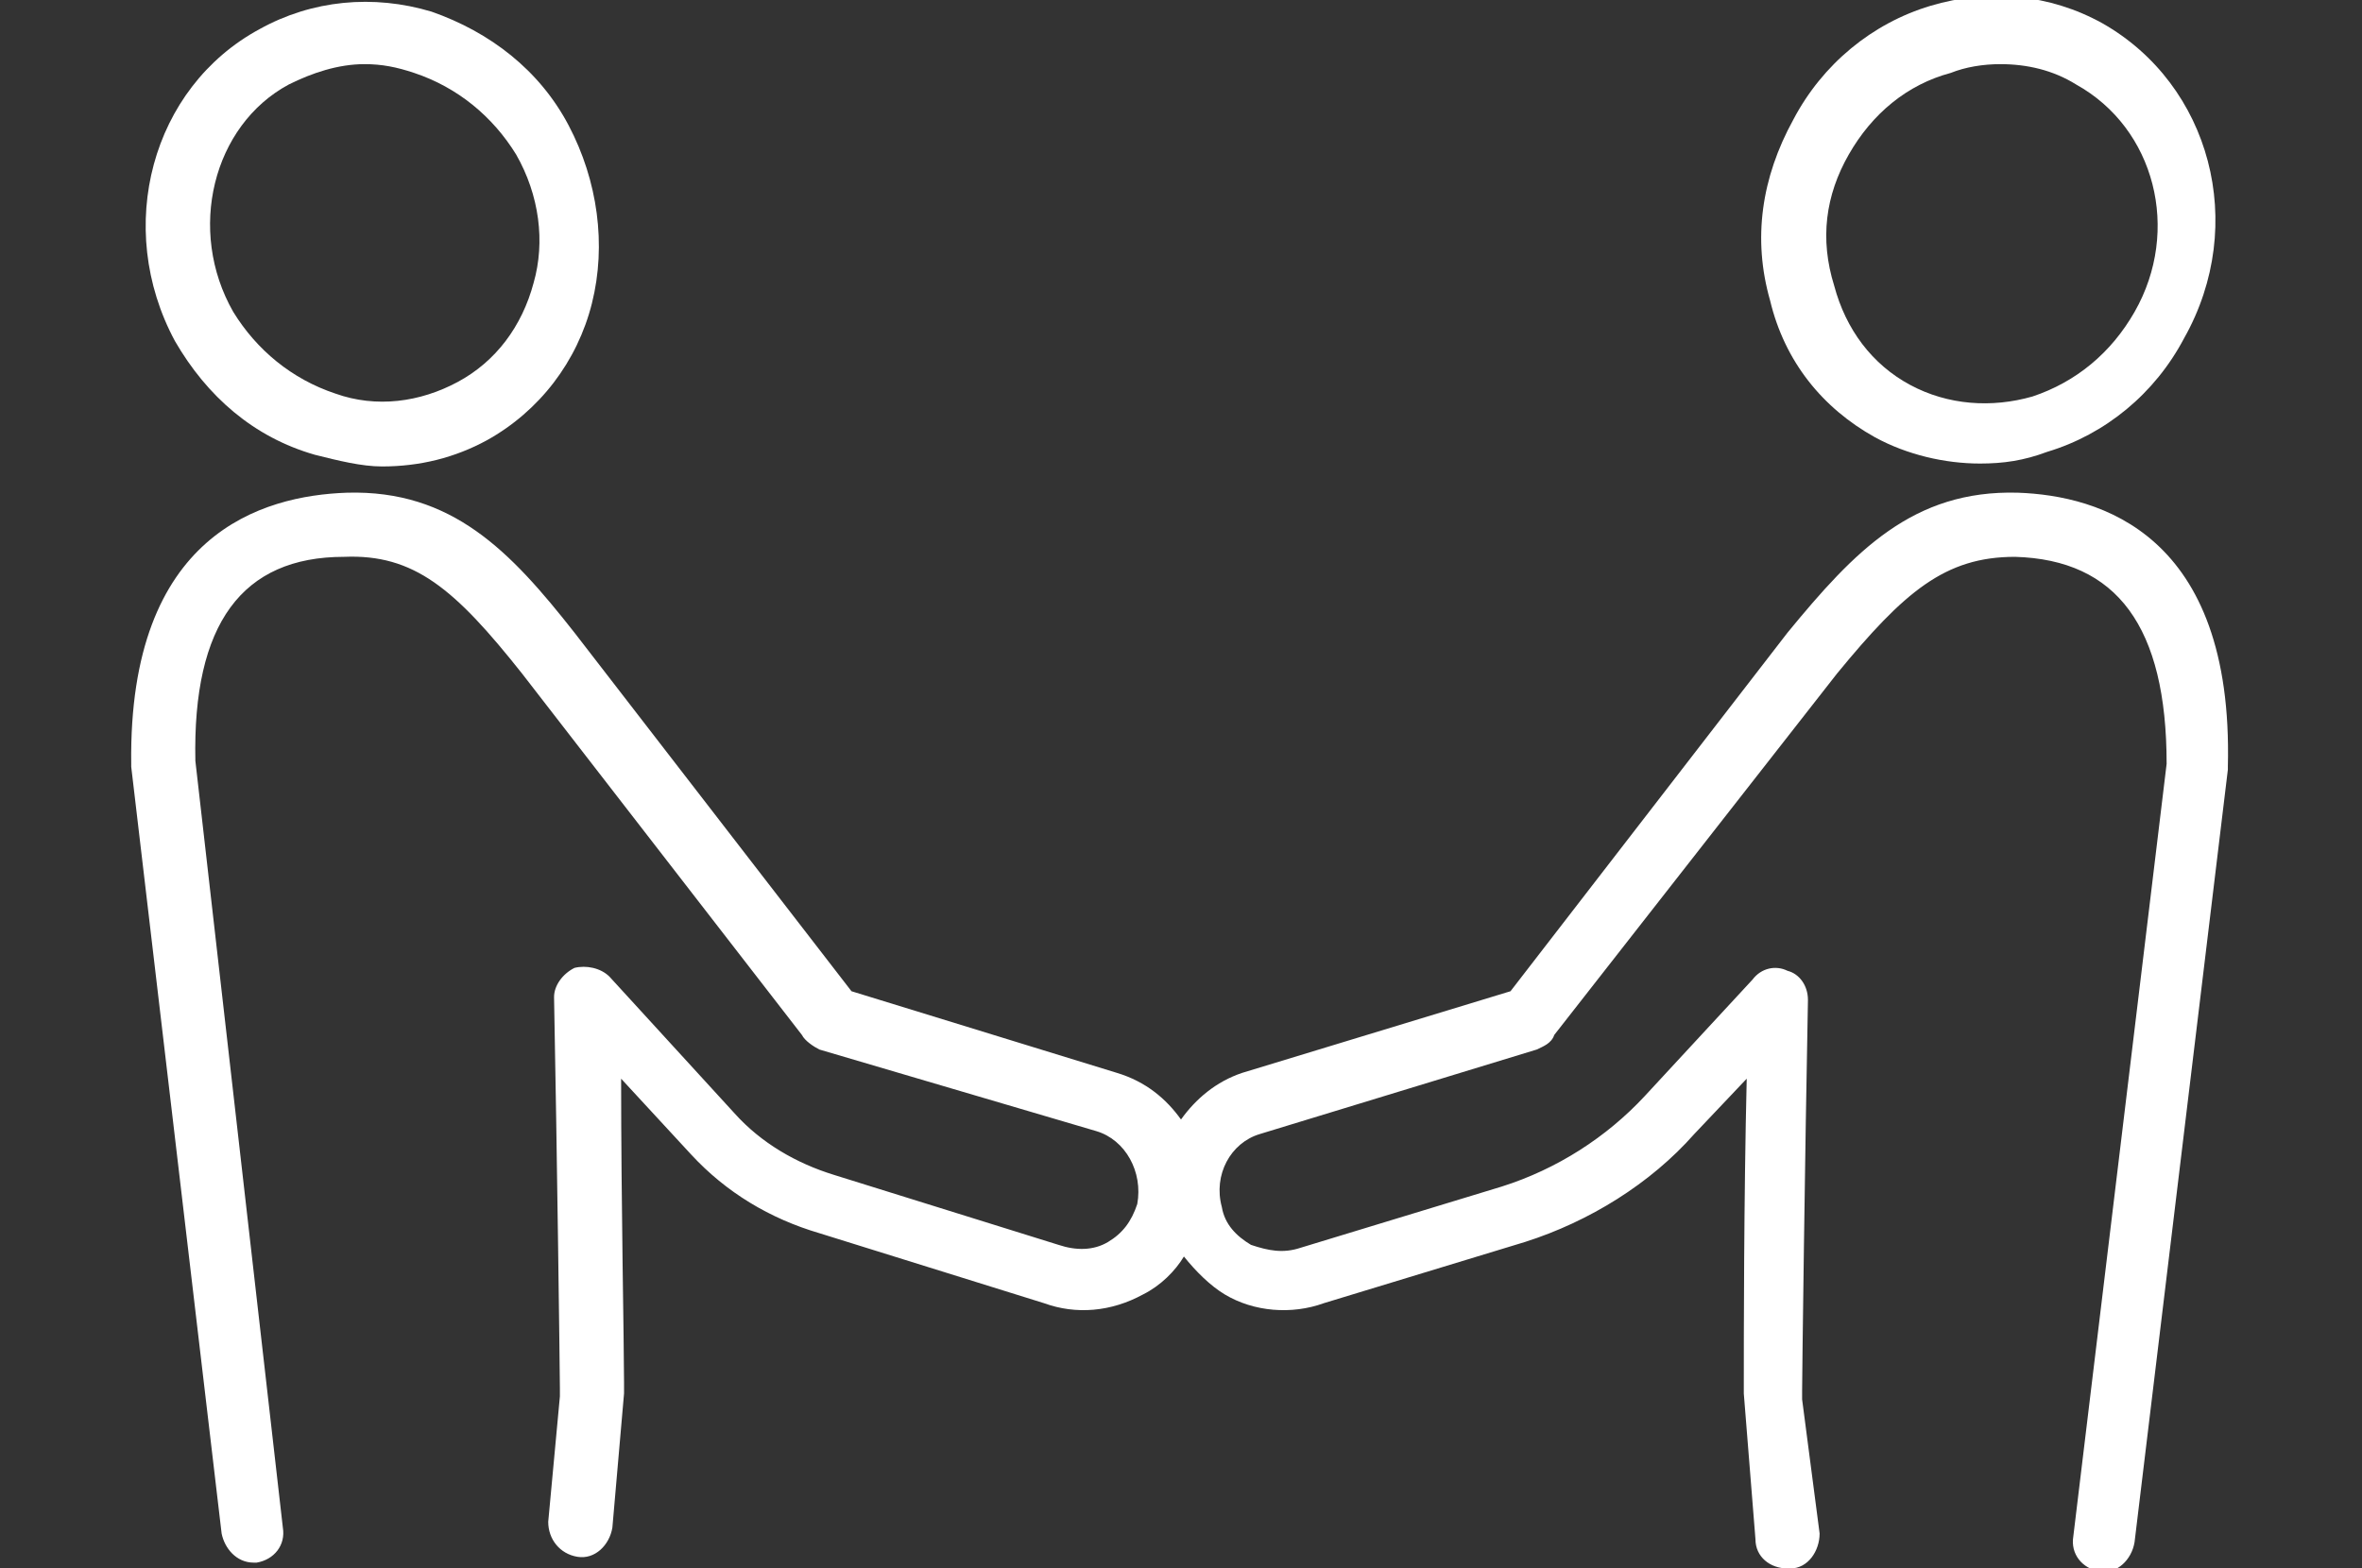
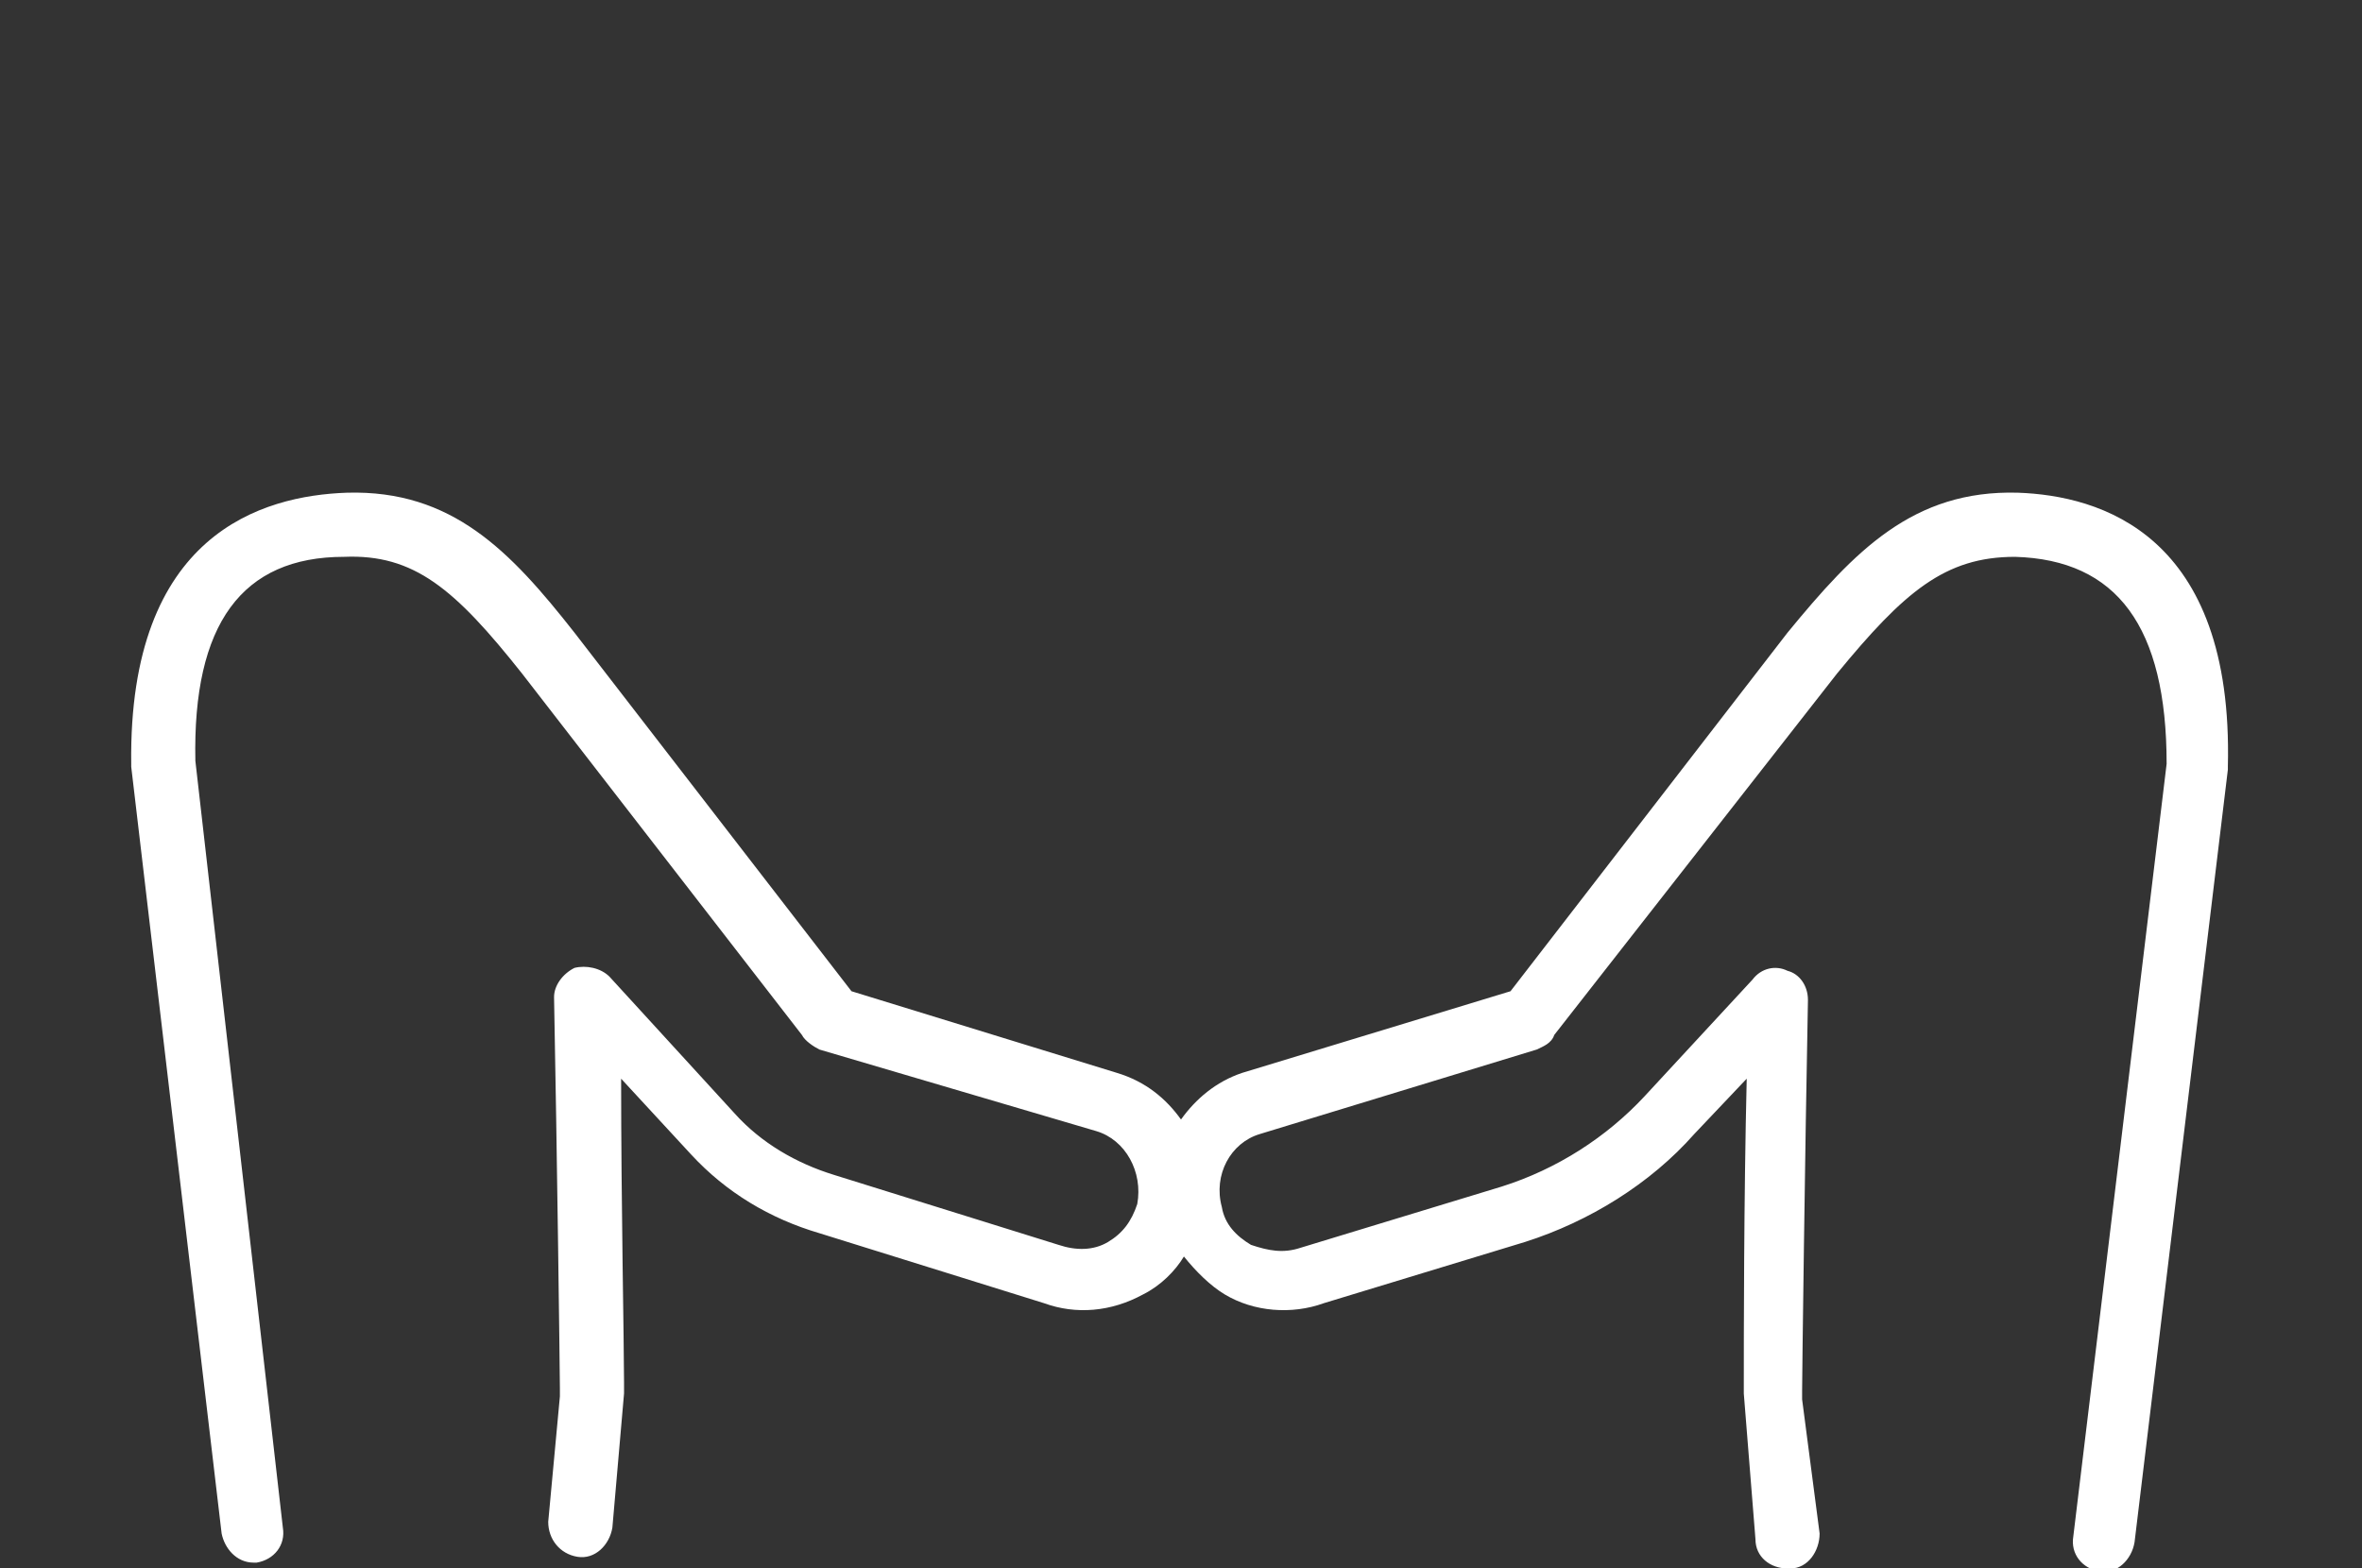
<svg xmlns="http://www.w3.org/2000/svg" version="1.1" id="_レイヤー_2" x="0px" y="0px" viewBox="0 0 81 53.8" style="enable-background:new 0 0 81 53.8;" xml:space="preserve">
  <rect x="0" y="0" width="81" height="53.8" fill="#333333" stroke="none" />
  <style type="text/css">
	.st0{fill:#FFFFFF;}
</style>
  <g id="_レイヤー_">
    <g>
-       <path class="st0" d="M10.8,15.6c0.8,0.2,1.6,0.4,2.3,0.4c1.3,0,2.5-0.3,3.6-0.9c1.8-1,3.1-2.7,3.6-4.7c0.5-2,0.2-4.2-0.8-6.1    c-1-1.9-2.7-3.2-4.7-3.9c-2-0.6-4.1-0.4-5.9,0.6C5.2,3,3.9,7.8,6,11.7C7.1,13.6,8.7,15,10.8,15.6L10.8,15.6z M9.9,2.9    c0.8-0.4,1.7-0.7,2.6-0.7c0.6,0,1.1,0.1,1.7,0.3c1.5,0.5,2.7,1.5,3.5,2.8l0,0c0.8,1.4,1,3,0.6,4.4c-0.4,1.5-1.3,2.7-2.6,3.4    s-2.8,0.9-4.2,0.4c-1.5-0.5-2.7-1.5-3.5-2.8C6.4,7.9,7.3,4.3,9.9,2.9L9.9,2.9z" />
      <path class="st0" d="M69.2,16.9c-3.6-0.1-5.6,2-7.9,4.8L51.8,34l-9.2,2.8c-0.9,0.3-1.6,0.9-2.1,1.6c-0.5-0.7-1.2-1.3-2.2-1.6    L29.2,34l-9.5-12.3c-2.2-2.8-4.2-4.9-7.8-4.8C9,17,4.4,18.3,4.5,26.2c0,0,0,0.1,0,0.1l3.1,26.3c0.1,0.5,0.5,1,1.1,1    c0,0,0.1,0,0.1,0c0.6-0.1,1-0.6,0.9-1.2L6.7,26.1c-0.1-4.7,1.6-7,5.1-7c2.4-0.1,3.8,1.1,6.1,4l9.6,12.4c0.1,0.2,0.4,0.4,0.6,0.5    l9.5,2.8c1,0.3,1.6,1.4,1.4,2.5c-0.2,0.6-0.5,1-1,1.3c-0.5,0.3-1.1,0.3-1.7,0.1l-7.7-2.4c-1.3-0.4-2.5-1.1-3.4-2.1l-4.3-4.7    c-0.3-0.3-0.8-0.4-1.2-0.3c-0.4,0.2-0.7,0.6-0.7,1c0.1,5.1,0.2,13,0.2,13.4c0,0.1,0,0.2,0,0.3l-0.4,4.3c0,0.6,0.4,1.1,1,1.2    s1.1-0.4,1.2-1l0.4-4.6c0-0.1,0-0.2,0-0.4c0-1.3-0.1-6.2-0.1-10.4l2.4,2.6c1.2,1.3,2.7,2.2,4.4,2.7l7.7,2.4    c1.1,0.4,2.3,0.3,3.4-0.3c0.6-0.3,1.1-0.8,1.4-1.3c0.4,0.5,0.9,1,1.4,1.3c1,0.6,2.3,0.7,3.4,0.3l6.9-2.1c2.2-0.7,4.3-2,5.8-3.7    l1.8-1.9c-0.1,4.1-0.1,9-0.1,10.4c0,0.1,0,0.3,0,0.4l0.4,5c0,0.6,0.5,1,1.1,1c0,0,0.1,0,0.1,0c0.6,0,1-0.6,1-1.2L61.8,48    c0-0.1,0-0.2,0-0.3c0-0.5,0.1-8.3,0.2-13.4c0-0.5-0.3-0.9-0.7-1c-0.4-0.2-0.9-0.1-1.2,0.3l-3.7,4c-1.3,1.4-3,2.5-4.9,3.1l-6.9,2.1    c-0.6,0.2-1.1,0.1-1.7-0.1c-0.5-0.3-0.9-0.7-1-1.3c-0.3-1.1,0.3-2.2,1.3-2.5l9.5-2.9c0.2-0.1,0.5-0.2,0.6-0.5l9.7-12.4    c2.3-2.8,3.7-4,6.1-4c3.5,0.1,5.2,2.4,5.2,7.1l-3.2,26.5c-0.1,0.6,0.3,1.1,0.9,1.2s1.1-0.4,1.2-1l3.2-26.5c0,0,0-0.1,0-0.1    C76.6,18.3,72,17,69.2,16.9L69.2,16.9z" />
-       <path class="st0" d="M60.7,10.3c0.5,2.1,1.8,3.7,3.6,4.7c1.1,0.6,2.4,0.9,3.6,0.9c0.8,0,1.5-0.1,2.3-0.4c2-0.6,3.7-2,4.7-3.9    c2.2-3.9,0.9-8.7-2.8-10.8c-1.8-1-3.9-1.2-5.9-0.6c-2,0.6-3.7,2-4.7,3.9l0,0C60.4,6.1,60.1,8.2,60.7,10.3L60.7,10.3z M63.4,5.3    L63.4,5.3c0.8-1.4,2-2.4,3.5-2.8c0.5-0.2,1.1-0.3,1.7-0.3c0.9,0,1.8,0.2,2.6,0.7c2.7,1.5,3.6,5,2,7.8c-0.8,1.4-2,2.4-3.5,2.9    c-1.4,0.4-2.9,0.3-4.2-0.4c-1.3-0.7-2.2-1.9-2.6-3.4C62.4,8.2,62.6,6.7,63.4,5.3L63.4,5.3z" />
    </g>
  </g>
</svg>